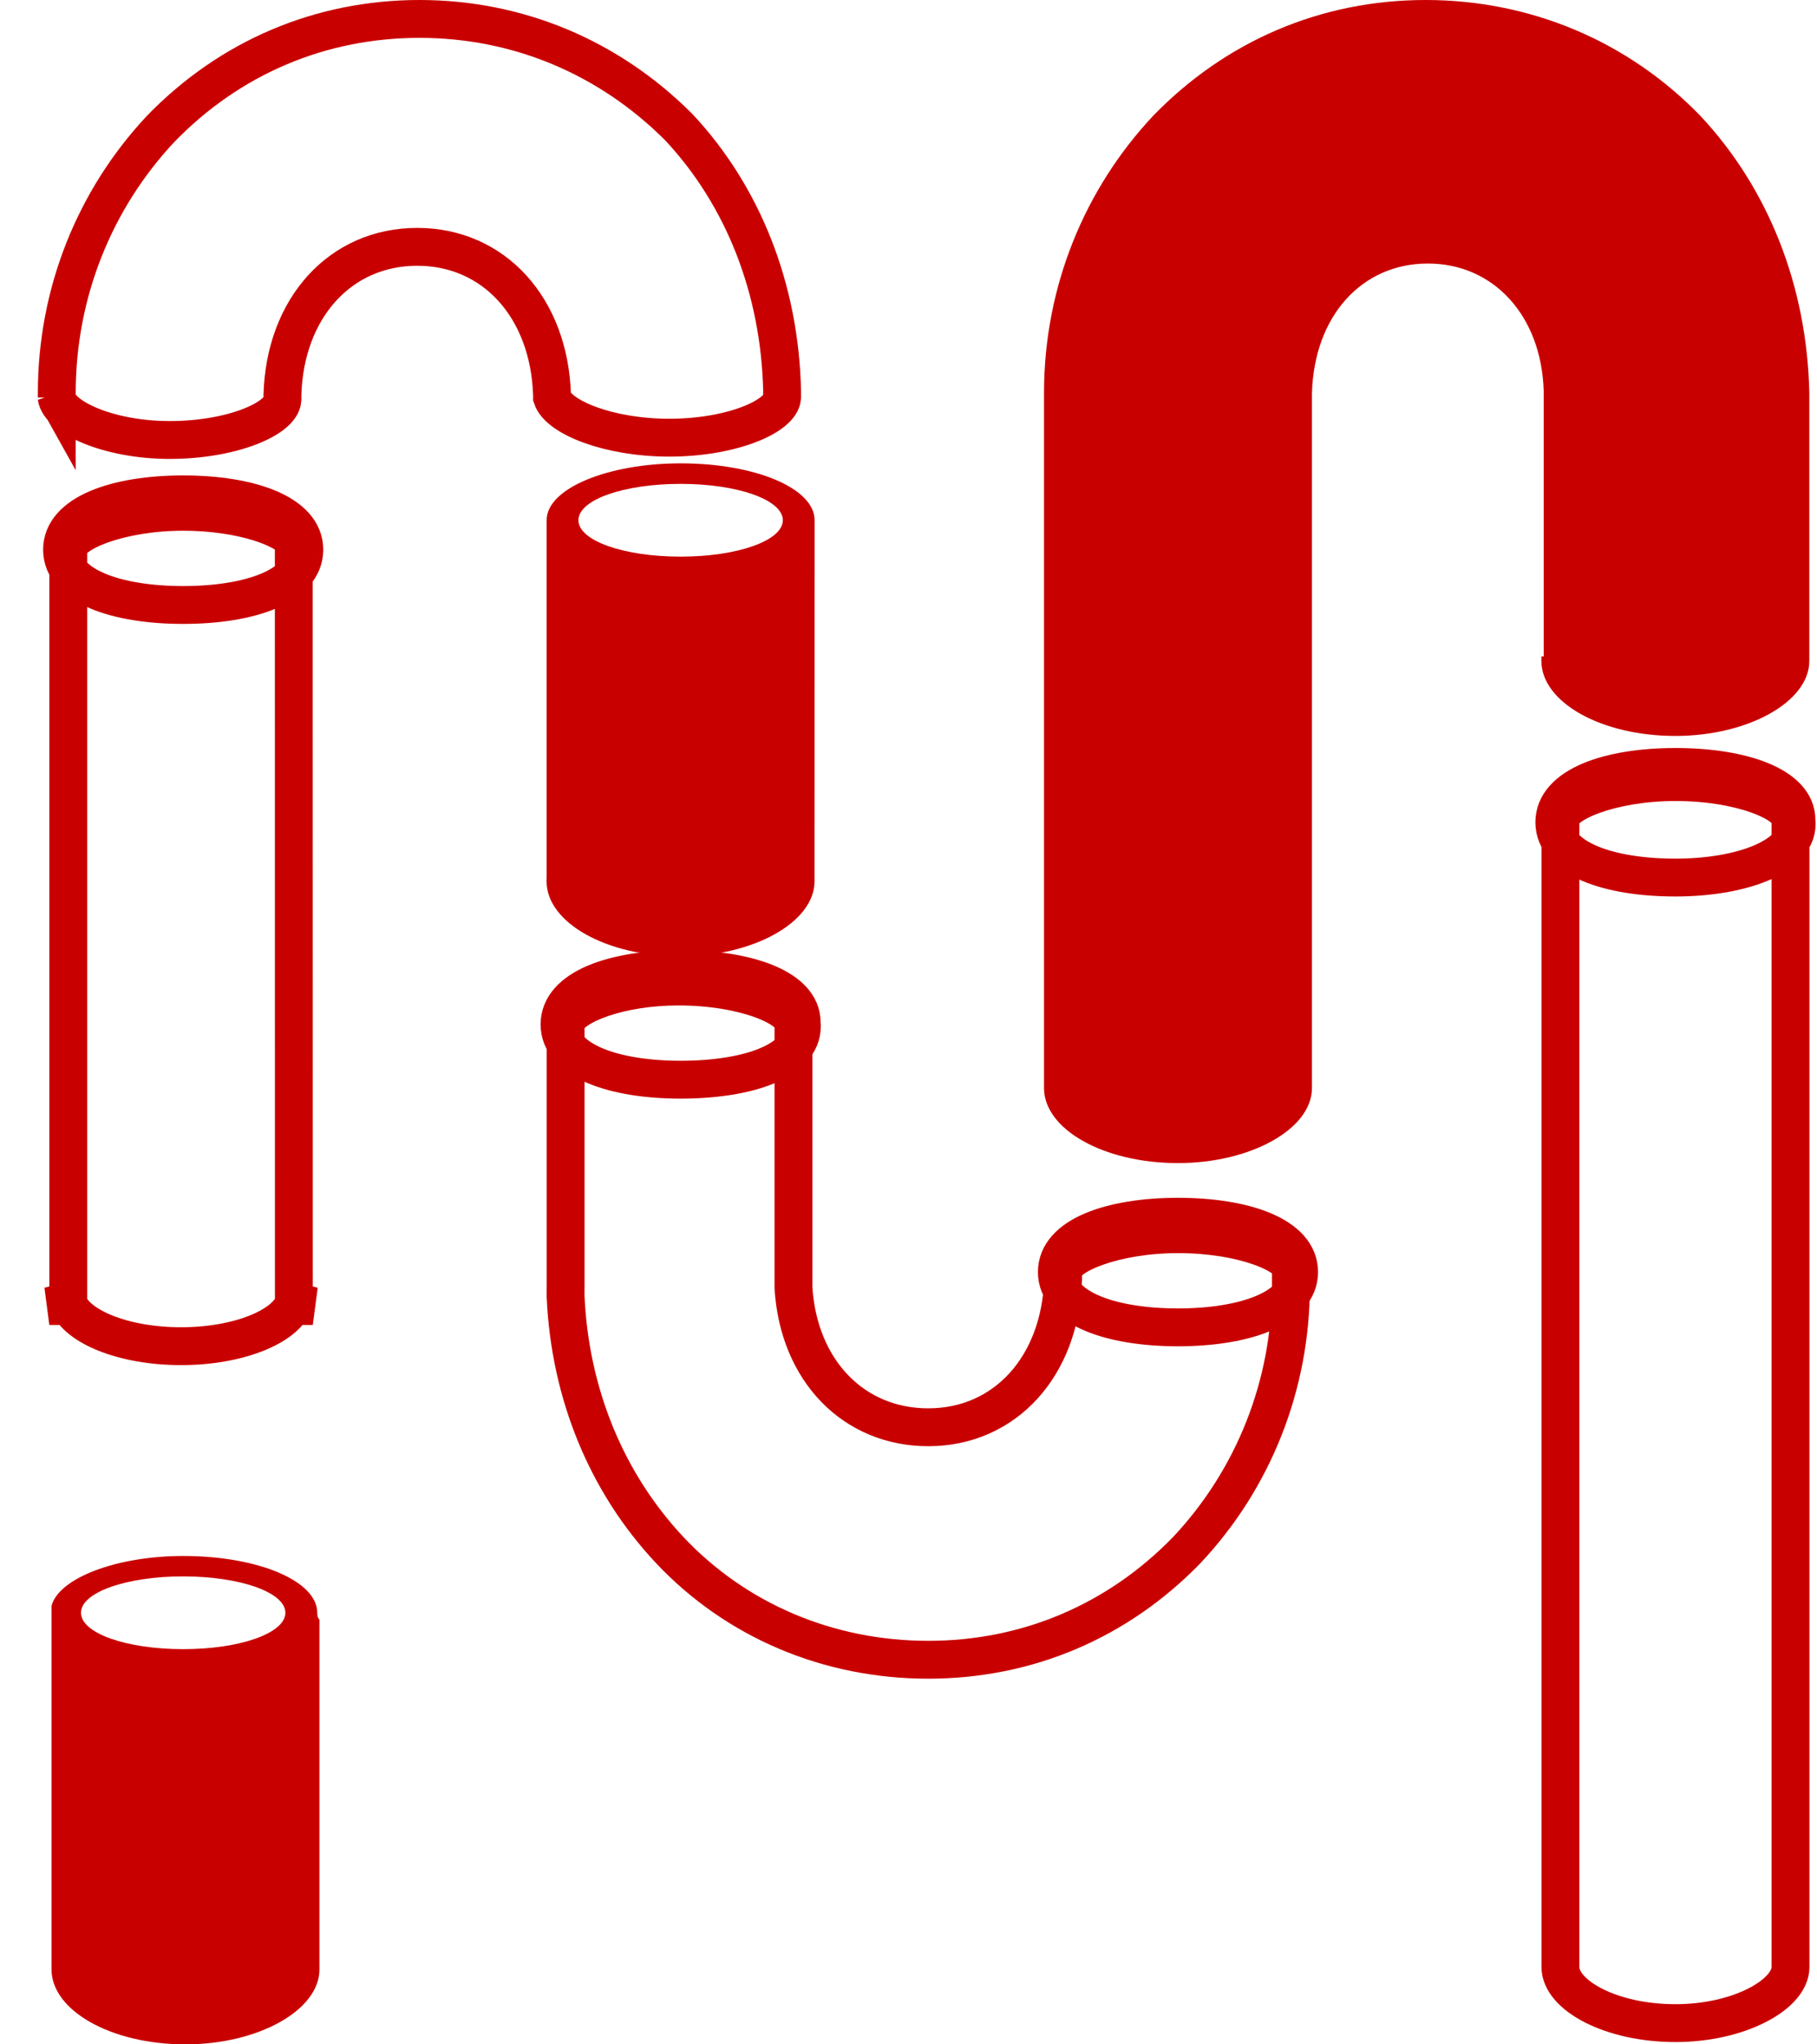
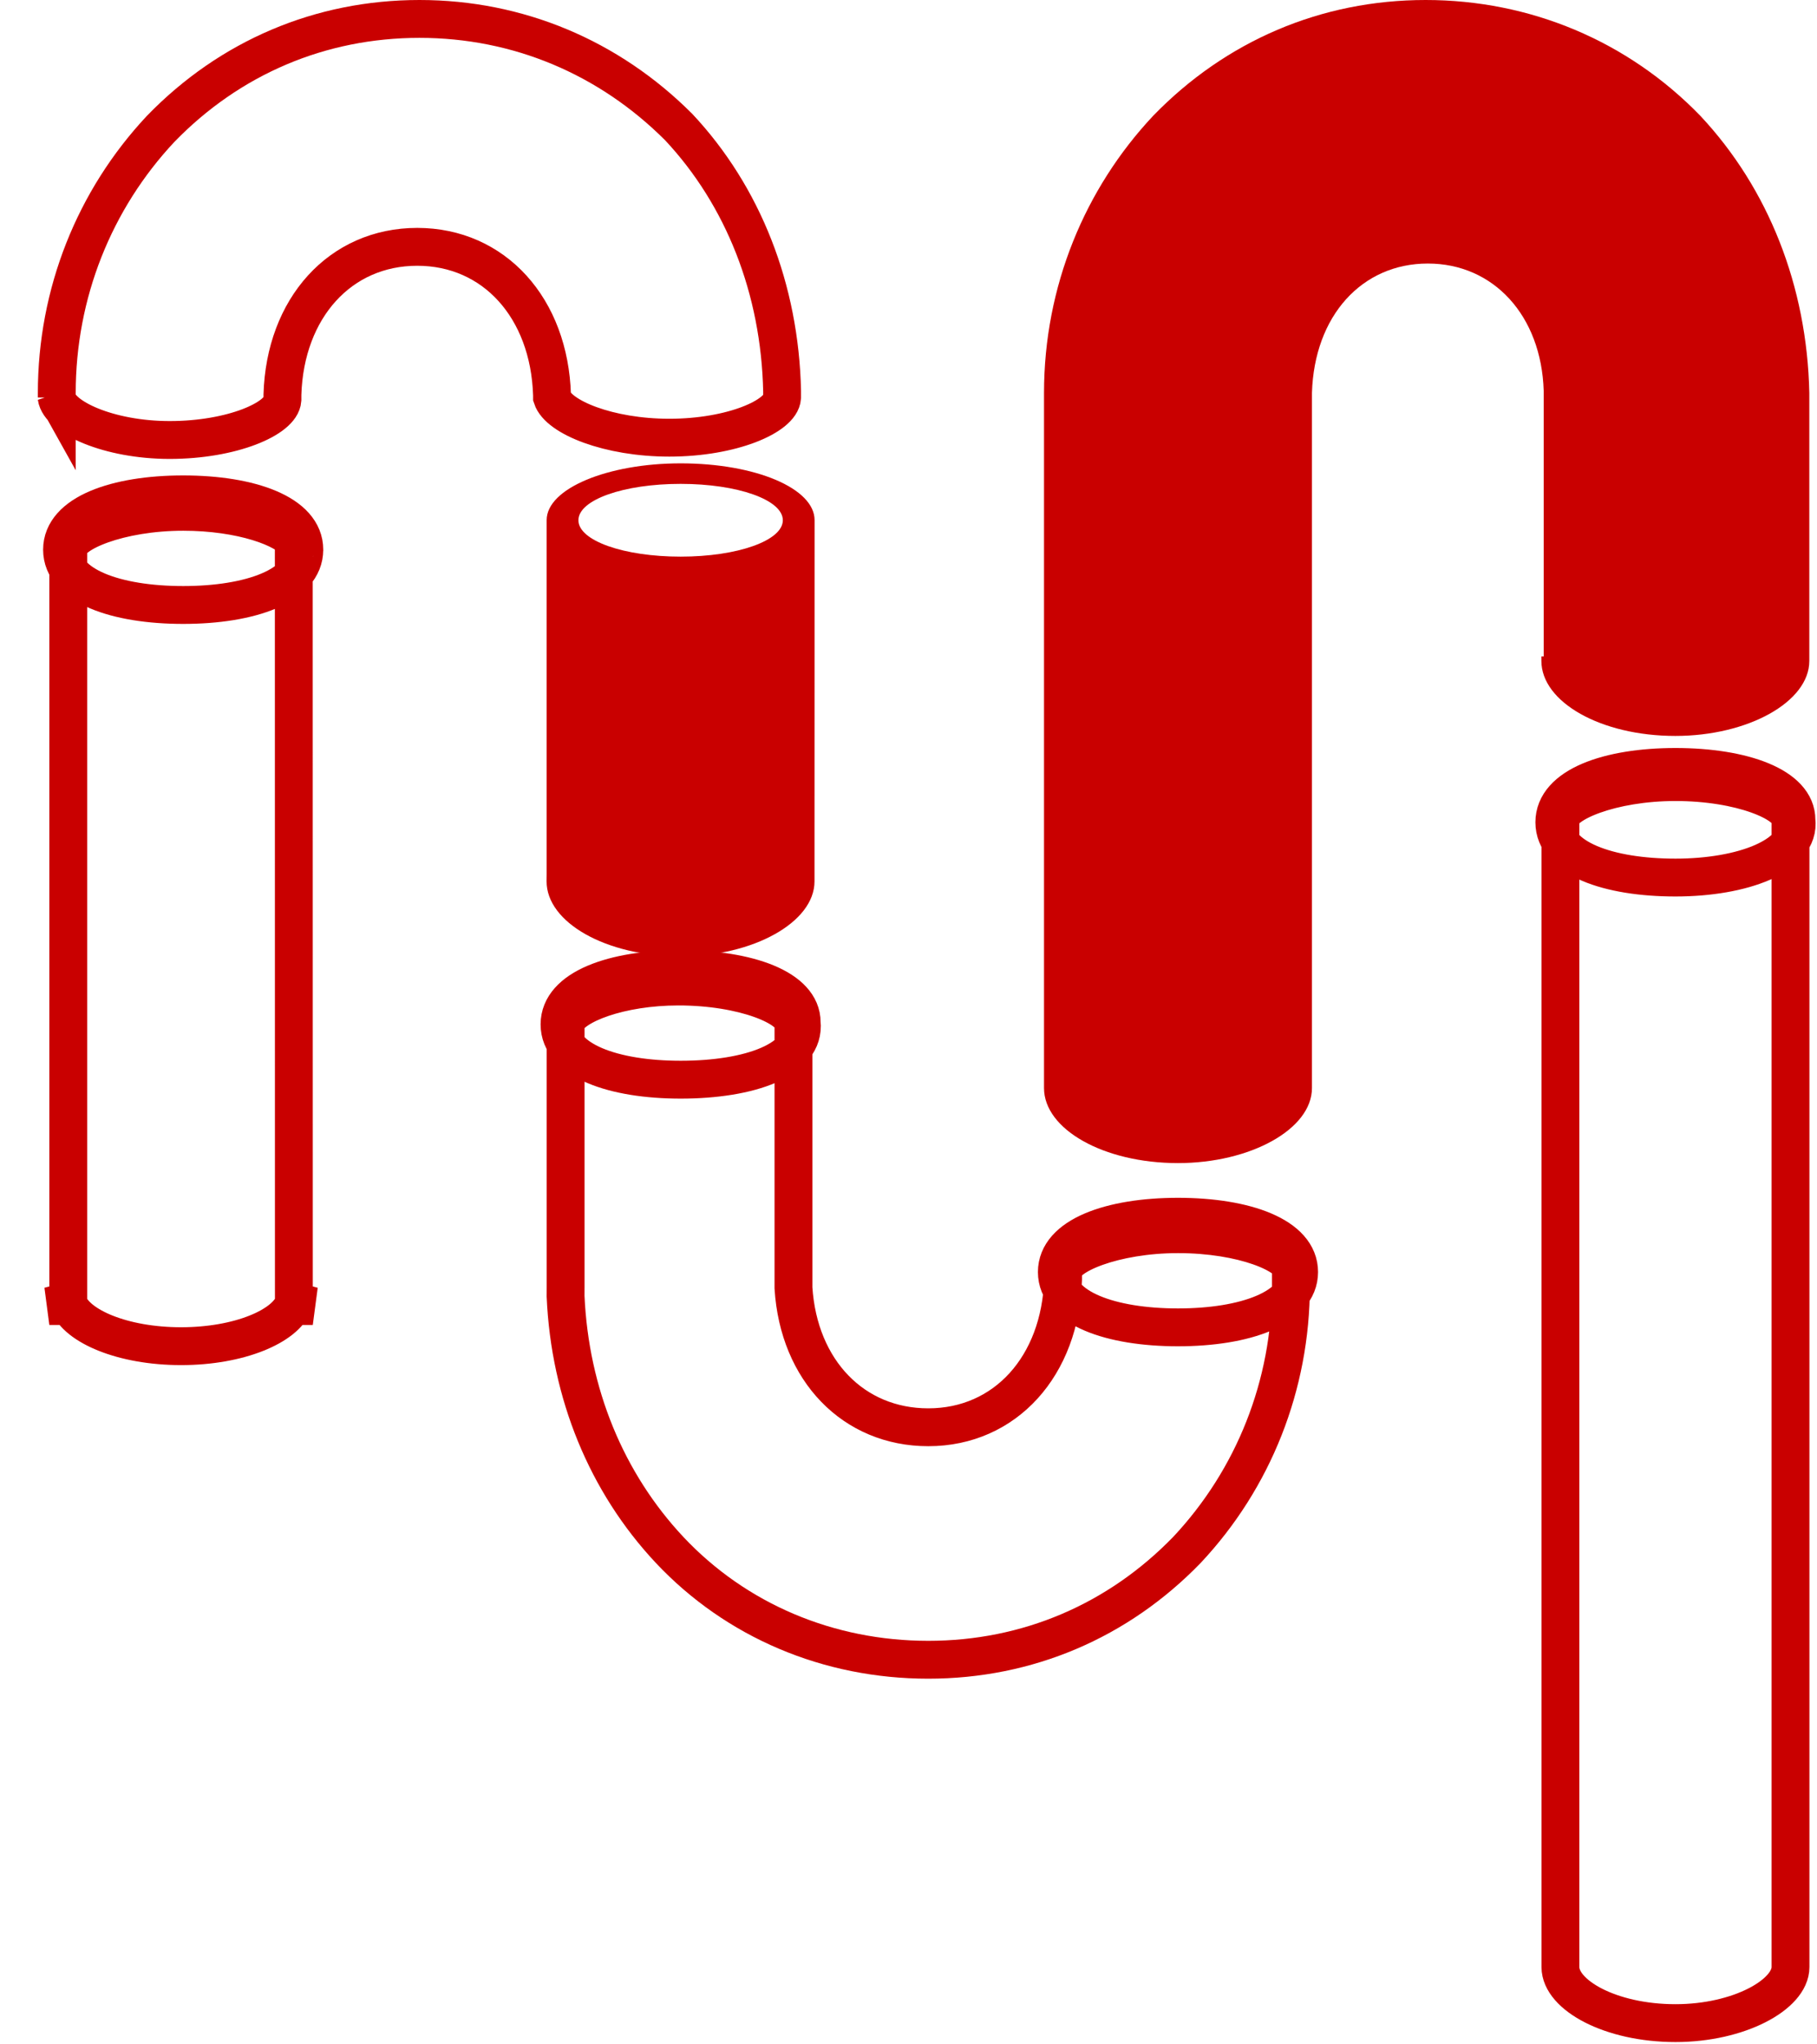
<svg xmlns="http://www.w3.org/2000/svg" width="48px" height="54px" viewBox="0 0 48 54" version="1.1">
  <title>B98E032B-6C79-435B-8677-494A872F4570</title>
  <desc>Created with sketchtool.</desc>
  <defs />
  <g id="Fundamenta_landingpage" stroke="none" stroke-width="1" fill="none" fill-rule="evenodd" transform="translate(-825, -2015)">
    <g id="icon-13" transform="translate(826, 2015)">
      <path d="M13.439,23.281 C13.439,24.361 15,25.261 16.978,25.261 C18.897,25.261 20.517,24.361 20.517,23.281 L20.517,23.042 L20.519,13.92 L20.519,13.739 C20.519,12.9 18.958,12.239 16.98,12.239 C15.061,12.239 13.441,12.9 13.441,13.739 L13.441,13.859 L13.441,23.098 C13.439,23.161 13.439,23.219 13.439,23.28 L13.439,23.281 Z M16.98,12.781 C18.48,12.781 19.68,13.2 19.68,13.742 C19.68,14.281 18.48,14.703 16.98,14.703 C15.48,14.703 14.28,14.283 14.28,13.742 C14.28,13.2 15.48,12.781 16.98,12.781 Z M39.719,17.339 L39.719,17.458 C39.719,18.539 41.28,19.439 43.258,19.439 C45.178,19.439 46.797,18.539 46.797,17.458 L46.797,17.219 L46.797,10.619 L46.797,10.558 L46.797,10.497 L46.797,10.378 C46.737,7.558 45.717,4.978 43.917,3.058 C42,1.08 39.419,-0 36.661,-0 C33.9,-0 31.38,1.08 29.461,3.061 C27.661,4.98 26.58,7.561 26.58,10.38 L26.58,10.5 L26.58,10.561 L26.58,10.622 L26.58,28.622 L26.58,28.741 C26.58,29.822 28.141,30.722 30.119,30.722 C32.039,30.722 33.658,29.822 33.658,28.741 L33.658,28.502 L33.658,10.502 L33.658,10.441 L33.658,10.38 C33.719,8.341 34.978,6.961 36.719,6.961 C38.458,6.961 39.719,8.341 39.78,10.322 L39.78,17.339 L39.719,17.339 Z" id="Shape" fill="#C90000" fill-rule="nonzero" />
      <path d="M46.3,21.658 L46.3,51.959 C46.3,52.682 44.945,53.439 43.261,53.439 C41.539,53.439 40.222,52.695 40.222,51.959 L40.222,21.658 C40.222,21.223 41.57,20.658 43.261,20.658 C44.991,20.658 46.3,21.213 46.3,21.658 Z M43.261,23.18 C41.487,23.18 40.061,22.675 40.061,21.719 C40.061,20.765 41.49,20.258 43.261,20.258 C45.035,20.258 46.461,20.763 46.457,21.659 C46.574,22.615 45.022,23.18 43.261,23.18 Z M13.942,27.009 L13.942,26.939 L13.442,26.939 L13.929,27.051 C13.932,27.037 13.936,27.023 13.942,27.009 Z M33.16,33.58 C33.161,33.587 33.161,33.593 33.161,33.6 L33.161,33.719 L33.161,33.719 C33.161,33.631 33.186,33.553 33.242,33.495 L33.16,33.58 Z M33.16,33.58 L33.103,33.64 L33.103,33.961 C33.103,36.592 32.113,39.066 30.357,40.938 C28.532,42.822 26.139,43.841 23.522,43.841 C20.884,43.841 18.443,42.807 16.687,40.938 C15.022,39.161 14.055,36.811 13.941,34.239 L13.942,34.022 L13.942,27.009 C14.116,26.544 15.382,26.058 16.922,26.058 C18.652,26.058 19.961,26.613 19.961,27.058 L19.961,34.019 C20.099,36.207 21.551,37.7 23.522,37.7 C25.558,37.7 27.015,36.081 27.083,33.795 L27.083,33.6 C27.083,33.165 28.431,32.6 30.122,32.6 C31.826,32.6 33.122,33.138 33.16,33.58 Z M16.981,28.519 C15.207,28.519 13.781,28.015 13.781,27.058 C13.781,26.104 15.209,25.597 16.981,25.597 C18.755,25.597 20.181,26.102 20.178,27.005 C20.286,28.002 18.803,28.519 16.981,28.519 Z M30.119,35.061 C28.345,35.061 26.919,34.556 26.919,33.6 C26.919,32.645 28.348,32.139 30.119,32.139 C31.893,32.139 33.319,32.643 33.319,33.6 C33.319,34.554 31.891,35.061 30.119,35.061 Z M6.763,34.422 L6.763,34.498 L7.263,34.498 L6.781,34.368 C6.776,34.386 6.77,34.404 6.763,34.422 Z M0.803,34.422 C0.796,34.405 0.79,34.387 0.786,34.369 L0.303,34.498 L0.803,34.498 L0.803,34.422 Z M6.828,14.359 C6.863,14.414 6.881,14.467 6.881,14.519 L6.881,14.519 C6.881,14.49 6.885,14.452 6.919,14.386 C6.955,14.312 7.002,14.271 7.034,14.254 L6.828,14.359 Z M6.828,14.359 L6.761,14.394 L6.763,34.076 L6.763,34.256 L6.763,34.422 C6.54,35.03 5.326,35.558 3.783,35.558 C2.24,35.558 1.023,35.029 0.803,34.422 L0.803,14.519 C0.803,14.084 2.151,13.519 3.842,13.519 C5.369,13.519 6.568,13.952 6.828,14.359 Z M3.839,15.98 C2.065,15.98 0.639,15.476 0.639,14.519 C0.639,13.565 2.068,13.058 3.839,13.058 C5.613,13.058 7.039,13.563 7.039,14.519 C7.039,15.476 5.613,15.98 3.839,15.98 Z M13.583,10.498 C13.754,11.022 15.08,11.561 16.681,11.561 C18.338,11.561 19.627,10.993 19.661,10.5 L19.661,10.439 L19.661,10.331 C19.603,7.636 18.633,5.173 16.927,3.354 C15.082,1.509 12.68,0.5 10.081,0.5 C7.463,0.5 5.071,1.52 3.245,3.403 C1.49,5.275 0.5,7.749 0.5,10.381 L0.5,10.5 L0.495,10.491 C0.571,11.024 1.876,11.622 3.481,11.622 C5.138,11.622 6.427,11.054 6.461,10.561 L6.461,10.5 L6.461,10.424 C6.53,8.138 7.986,6.52 10.022,6.52 C12.056,6.52 13.514,8.139 13.583,10.439 L13.583,10.498 Z" id="Shape" stroke="#C90000" />
-       <path d="M7.381,42.6 C7.381,41.761 5.82,41.1 3.842,41.1 C2.042,41.1 0.542,41.7 0.361,42.42 L0.361,42.48 L0.361,42.6 L0.361,42.72 L0.361,51.9 L0.361,52.02 C0.361,53.1 1.922,54 3.9,54 C5.82,54 7.439,53.1 7.439,52.02 L7.439,51.781 L7.439,42.781 C7.381,42.72 7.381,42.661 7.381,42.6 L7.381,42.6 Z M3.839,43.561 C2.339,43.561 1.139,43.141 1.139,42.6 C1.139,42.061 2.339,41.639 3.839,41.639 C5.339,41.639 6.539,42.059 6.539,42.6 C6.539,43.139 5.339,43.561 3.839,43.561 Z" id="Shape" fill="#C90000" fill-rule="nonzero" />
    </g>
  </g>
</svg>